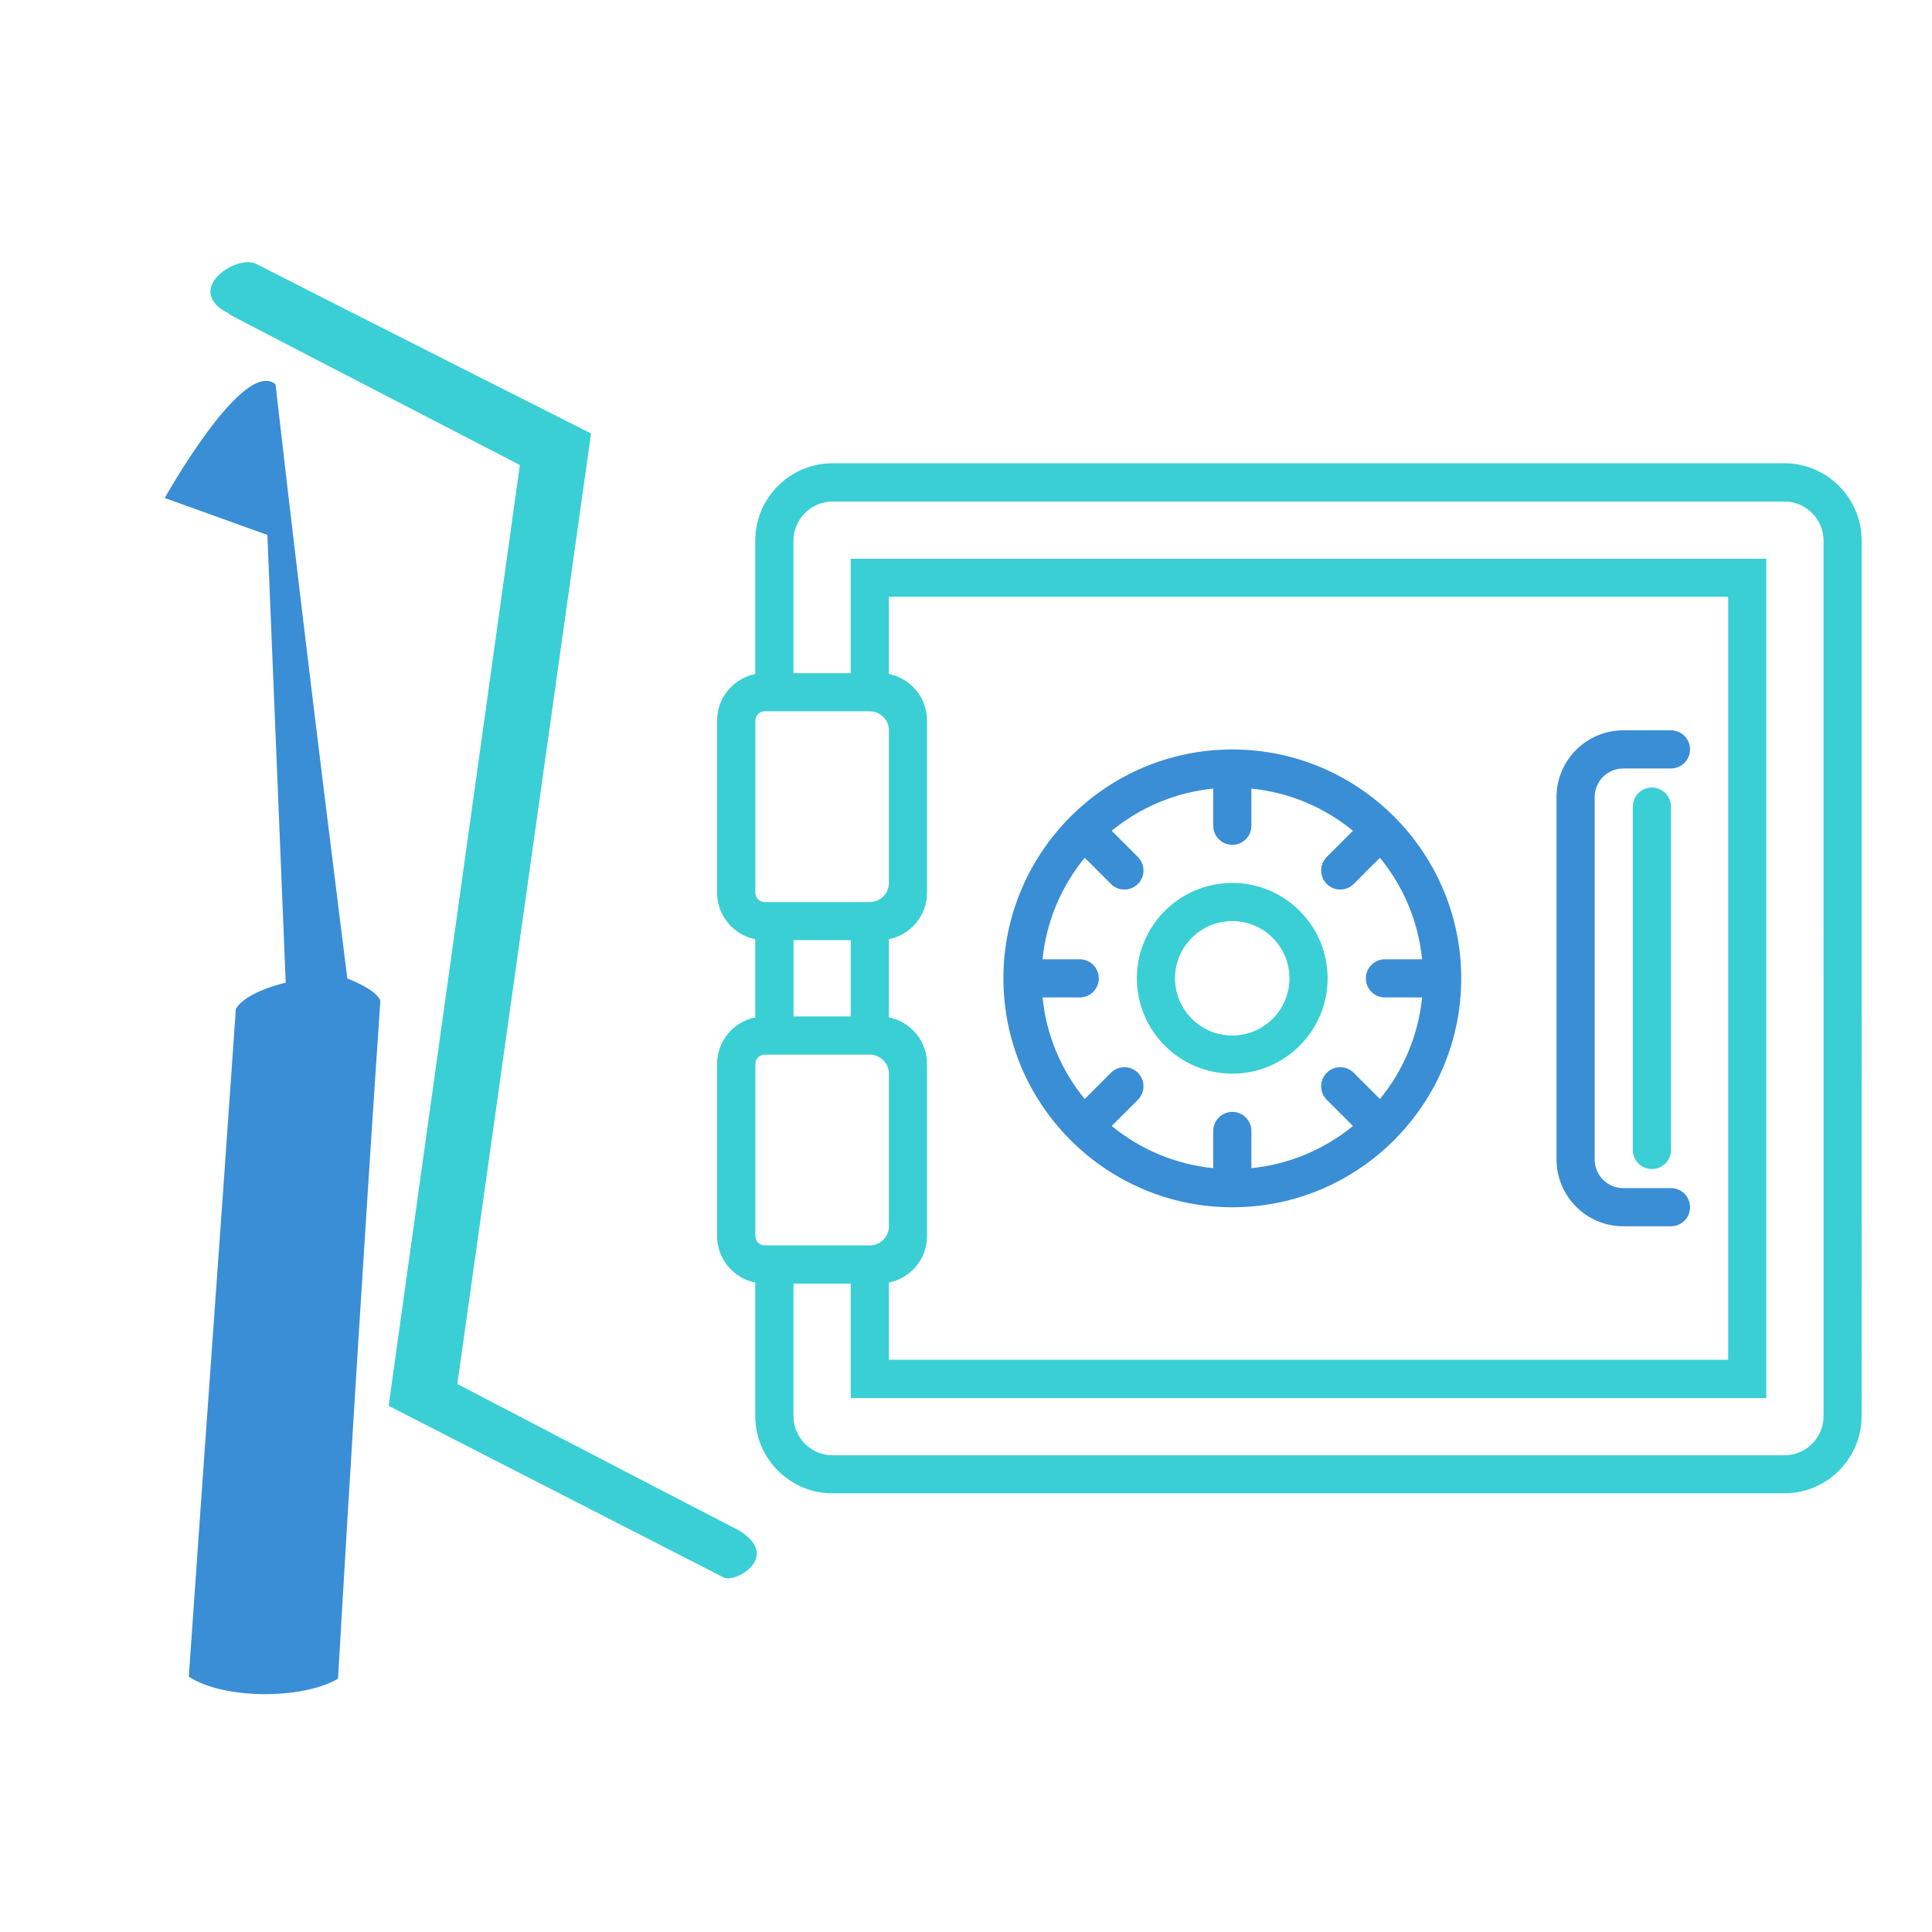
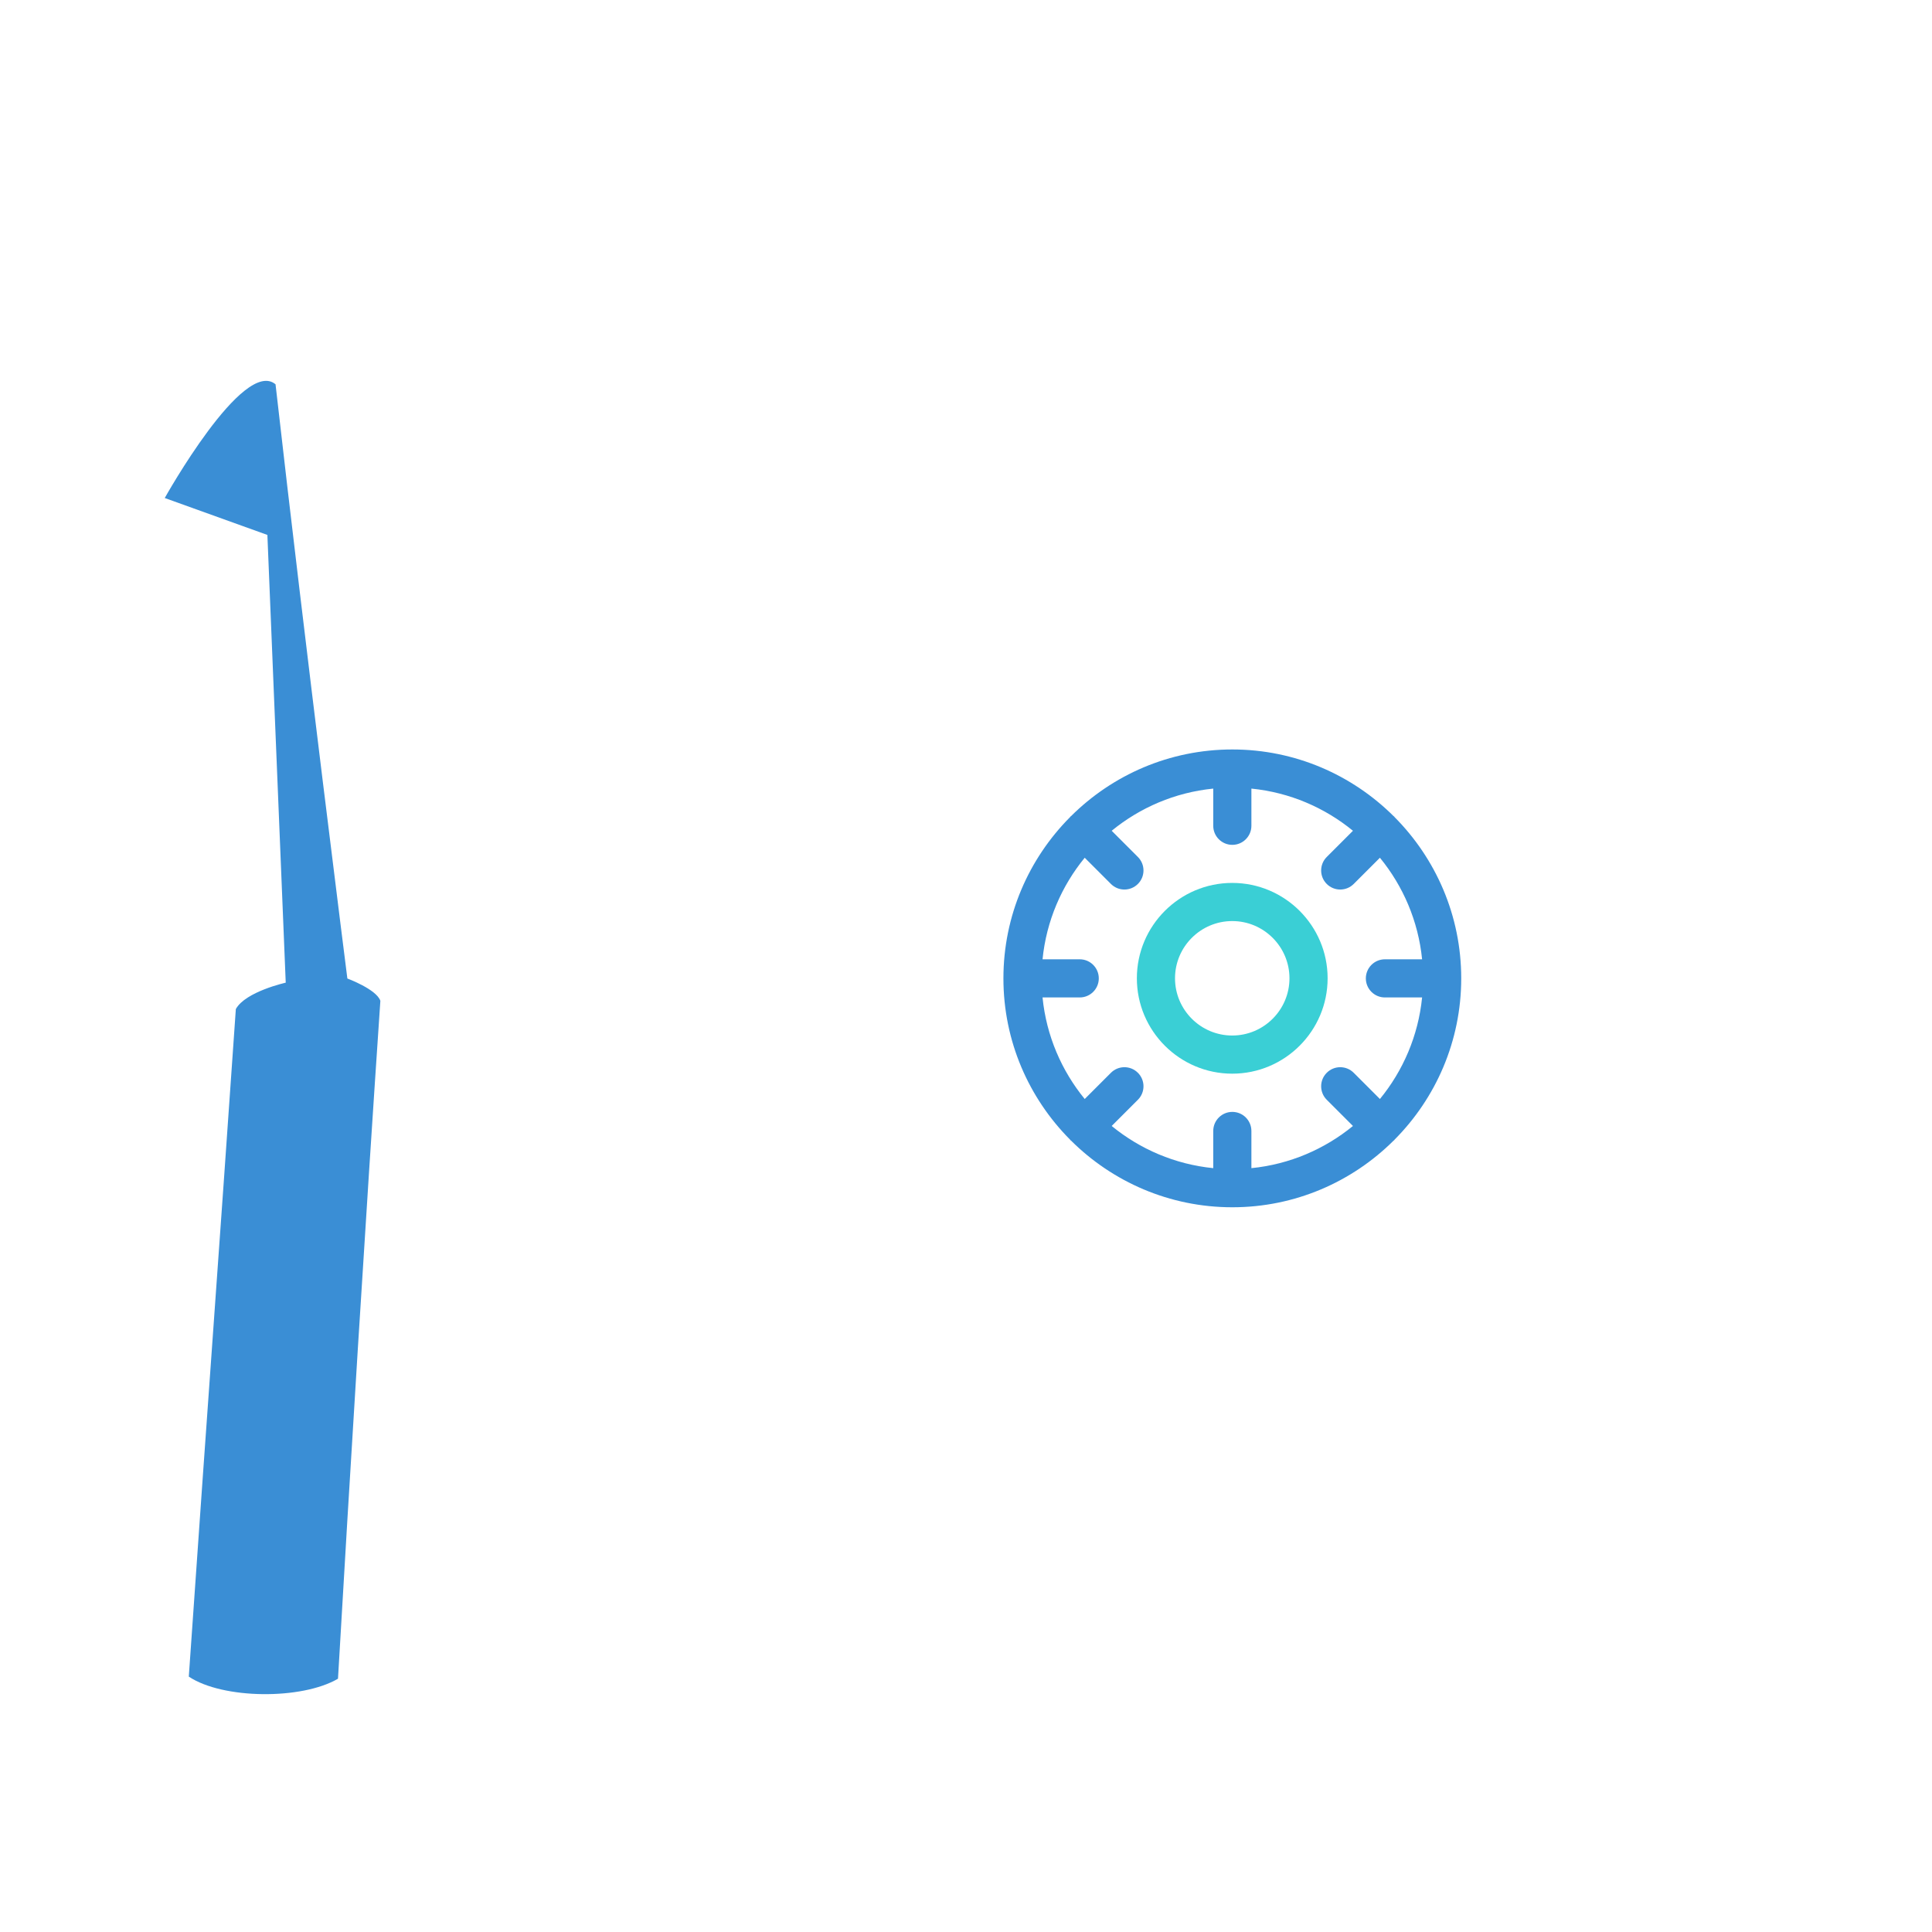
<svg xmlns="http://www.w3.org/2000/svg" xmlns:ns1="http://sodipodi.sourceforge.net/DTD/sodipodi-0.dtd" xmlns:ns2="http://www.inkscape.org/namespaces/inkscape" width="450" height="450" version="1.1" viewBox="0 0 450 450" xml:space="preserve" id="svg16" ns1:docname="unlock-safebox.svg" ns2:version="0.92.4 (5da689c313, 2019-01-14)">
  <defs id="defs20" />
  <ns1:namedview pagecolor="#ffffff" bordercolor="#666666" borderopacity="1" objecttolerance="10" gridtolerance="10" guidetolerance="10" ns2:pageopacity="0" ns2:pageshadow="2" ns2:window-width="1920" ns2:window-height="1017" id="namedview18" showgrid="false" ns2:zoom="1.0488889" ns2:cx="210.83184" ns2:cy="201.74898" ns2:window-x="-8" ns2:window-y="-8" ns2:window-maximized="1" ns2:current-layer="svg16" />
  <polygon transform="matrix(.671 0 0 .669 133.9 53.64)" points="392.4 34.48 274.7 34.48 274.7 77.35 371 77.35 371 434.7 274.7 434.7 274.7 477.5 392.4 477.5 413.8 477.5 413.8 456.1 413.8 55.91 413.8 34.48" style="fill:none" id="polygon4" />
  <g transform="matrix(.001 -.151 .242 .001 -86.44 394)" id="g14">
-     <path d="m2128 569.2c-47.2 56.87-230.4 280.5-230.4 280.5l-1452-120.3s-165.5 203.6-262.5 323.4c-9.918 12.09 34.26 56.77 73.8 13.1 57.73-71.01 222.8-270.5 222.8-270.5l1467 122.6s200.5-250.6 260.1-324.1c13.17-20.5-43.26-69.9-78.02-24.52z" style="fill:#3acfd5" id="path10" />
    <path d="m24.27 682.4c298.4 9.548 703.1 23.36 1046 36.46 17.82-3.85 34.18-31.9 34.18-31.9s506-42.21 916.1-72.92c41.46-31.23-176.1-105.9-176.1-105.9l-56.3 99.02-690.5 20.51s-14.05-38.7-41.02-47.85c-410.8-16.02-558-22.54-1030-41.02-34.77 32.89-35.25 108.9-2.279 143.6z" style="fill:#3a8ed5" id="path12" />
  </g>
  <g transform="matrix(4.443,0,0,4.443,167.052,94.574)" id="g12">
-     <path ns2:connector-curvature="0" d="M 55.94,3 H 6.05 C 3.813,3 1.994,4.819 1.994,7.056 v 6.993 c -1.139,0.227 -2,1.233 -2,2.438 v 9.026 c 0,1.205 0.861,2.211 2,2.438 v 4.098 c -1.139,0.227 -2,1.233 -2,2.438 v 9.026 c 0,1.205 0.861,2.211 2,2.438 v 6.993 C 1.994,55.181 3.813,57 6.05,57 h 49.89 c 2.236,0 4.055,-1.819 4.055,-4.056 V 7.054 c 0,-2.237 -1.819,-4.056 -4.056,-4.056 z M 2,16.49 C 2,16.221 2.218,16.003 2.486,16.003 H 8 c 0.552,0 1,0.449 1,1 v 8 c 0,0.551 -0.448,1 -1,1 H 2.486 C 2.218,26.003 2,25.785 2,25.516 Z M 4,28 h 3 v 4 H 4 Z m 5,17.95 c 1.139,-0.227 2,-1.233 2,-2.438 V 34.486 C 11,33.281 10.139,32.275 9,32.048 V 27.95 c 1.139,-0.227 2,-1.233 2,-2.438 V 16.486 C 11,15.281 10.139,14.275 9,14.048 V 9.999 h 44 v 40 H 9 Z M 2,34.49 C 2,34.221 2.218,34.003 2.486,34.003 H 8 c 0.552,0 1,0.449 1,1 v 8 c 0,0.551 -0.448,1 -1,1 H 2.486 C 2.218,44.003 2,43.785 2,43.516 Z m 56,18.46 c 0,1.134 -0.922,2.056 -2.056,2.056 H 6.054 c -1.134,0 -2.056,-0.922 -2.056,-2.056 v -6.944 h 3 v 6 h 48 v -44 h -48 v 6 h -3 V 7.062 c 0,-1.134 0.922,-2.056 2.056,-2.056 h 49.89 c 1.133,0 2.055,0.922 2.055,2.056 z" style="fill:#3acfd5" id="path2" />
    <path ns2:connector-curvature="0" d="M 35.51,21.55 C 35.501,21.541 35.498,21.528 35.489,21.519 35.48,21.51 35.467,21.507 35.458,21.498 33.287,19.34 30.299,18.004 27.004,18.004 c -3.295,0 -6.283,1.336 -8.454,3.494 -0.009,0.009 -0.022,0.012 -0.031,0.021 -0.009,0.009 -0.012,0.022 -0.021,0.031 -2.158,2.171 -3.494,5.159 -3.494,8.454 0,3.295 1.336,6.283 3.494,8.454 0.009,0.009 0.012,0.022 0.021,0.031 0.009,0.009 0.022,0.012 0.031,0.021 2.171,2.158 5.159,3.494 8.454,3.494 3.295,0 6.283,-1.336 8.454,-3.494 0.009,-0.009 0.022,-0.012 0.031,-0.021 0.009,-0.009 0.012,-0.022 0.021,-0.031 2.158,-2.171 3.494,-5.159 3.494,-8.454 0,-3.295 -1.336,-6.283 -3.494,-8.454 z m -0.506,9.454 h 1.949 c -0.2,2.008 -0.998,3.842 -2.211,5.324 l -1.374,-1.374 c -0.391,-0.391 -1.023,-0.391 -1.414,0 -0.391,0.39 -0.391,1.023 0,1.414 l 1.374,1.374 c -1.482,1.213 -3.316,2.011 -5.324,2.211 v -1.949 c 0,-0.552 -0.447,-1 -1,-1 -0.553,0 -1,0.448 -1,1 v 1.949 c -2.008,-0.2 -3.843,-0.998 -5.324,-2.211 l 1.374,-1.374 c 0.391,-0.391 0.391,-1.024 0,-1.414 -0.391,-0.391 -1.023,-0.391 -1.414,0 l -1.374,1.374 c -1.213,-1.482 -2.011,-3.316 -2.211,-5.324 h 1.949 c 0.553,0 1,-0.448 1,-1 0,-0.552 -0.447,-1 -1,-1 h -1.949 c 0.2,-2.008 0.998,-3.842 2.211,-5.324 l 1.374,1.374 c 0.195,0.195 0.451,0.293 0.707,0.293 0.256,0 0.512,-0.098 0.707,-0.293 0.391,-0.39 0.391,-1.023 0,-1.414 L 20.68,22.266 c 1.482,-1.213 3.316,-2.011 5.324,-2.211 v 1.949 c 0,0.552 0.447,1 1,1 0.553,0 1,-0.448 1,-1 v -1.949 c 2.008,0.2 3.843,0.998 5.324,2.211 l -1.374,1.374 c -0.391,0.391 -0.391,1.024 0,1.414 0.195,0.195 0.451,0.293 0.707,0.293 0.256,0 0.512,-0.098 0.707,-0.293 l 1.374,-1.374 c 1.213,1.482 2.011,3.316 2.211,5.324 h -1.949 c -0.553,0 -1,0.448 -1,1 0,0.552 0.447,1 1,1 z" style="fill:#3a8ed5" id="path4" />
    <path ns2:connector-curvature="0" d="m 27,25 c -2.757,0 -5,2.243 -5,5 0,2.757 2.243,5 5,5 2.757,0 5,-2.243 5,-5 0,-2.757 -2.243,-5 -5,-5 z m 0,8 c -1.654,0 -3,-1.346 -3,-3 0,-1.654 1.346,-3 3,-3 1.654,0 3,1.346 3,3 0,1.654 -1.346,3 -3,3 z" style="fill:#3acfd5" id="path6" />
-     <path ns2:connector-curvature="0" d="m 51,18 c 0,-0.552 -0.447,-1 -1,-1 H 47.5 C 45.57,17 44,18.57 44,20.5 v 19 c 0,1.93 1.57,3.5 3.5,3.5 H 50 c 0.553,0 1,-0.448 1,-1 0,-0.552 -0.447,-1 -1,-1 H 47.5 C 46.673,41 46,40.327 46,39.5 v -19 C 46,19.673 46.673,19 47.5,19 H 50 c 0.553,0 1,-0.448 1,-1 z" style="fill:#3a8ed5" id="path8" />
-     <path ns2:connector-curvature="0" d="m 48,21 v 18 c 0,0.552 0.447,1 1,1 0.553,0 1,-0.448 1,-1 V 21 c 0,-0.552 -0.447,-1 -1,-1 -0.553,0 -1,0.448 -1,1 z" style="fill:#3acfd5" id="path10-5" />
  </g>
</svg>